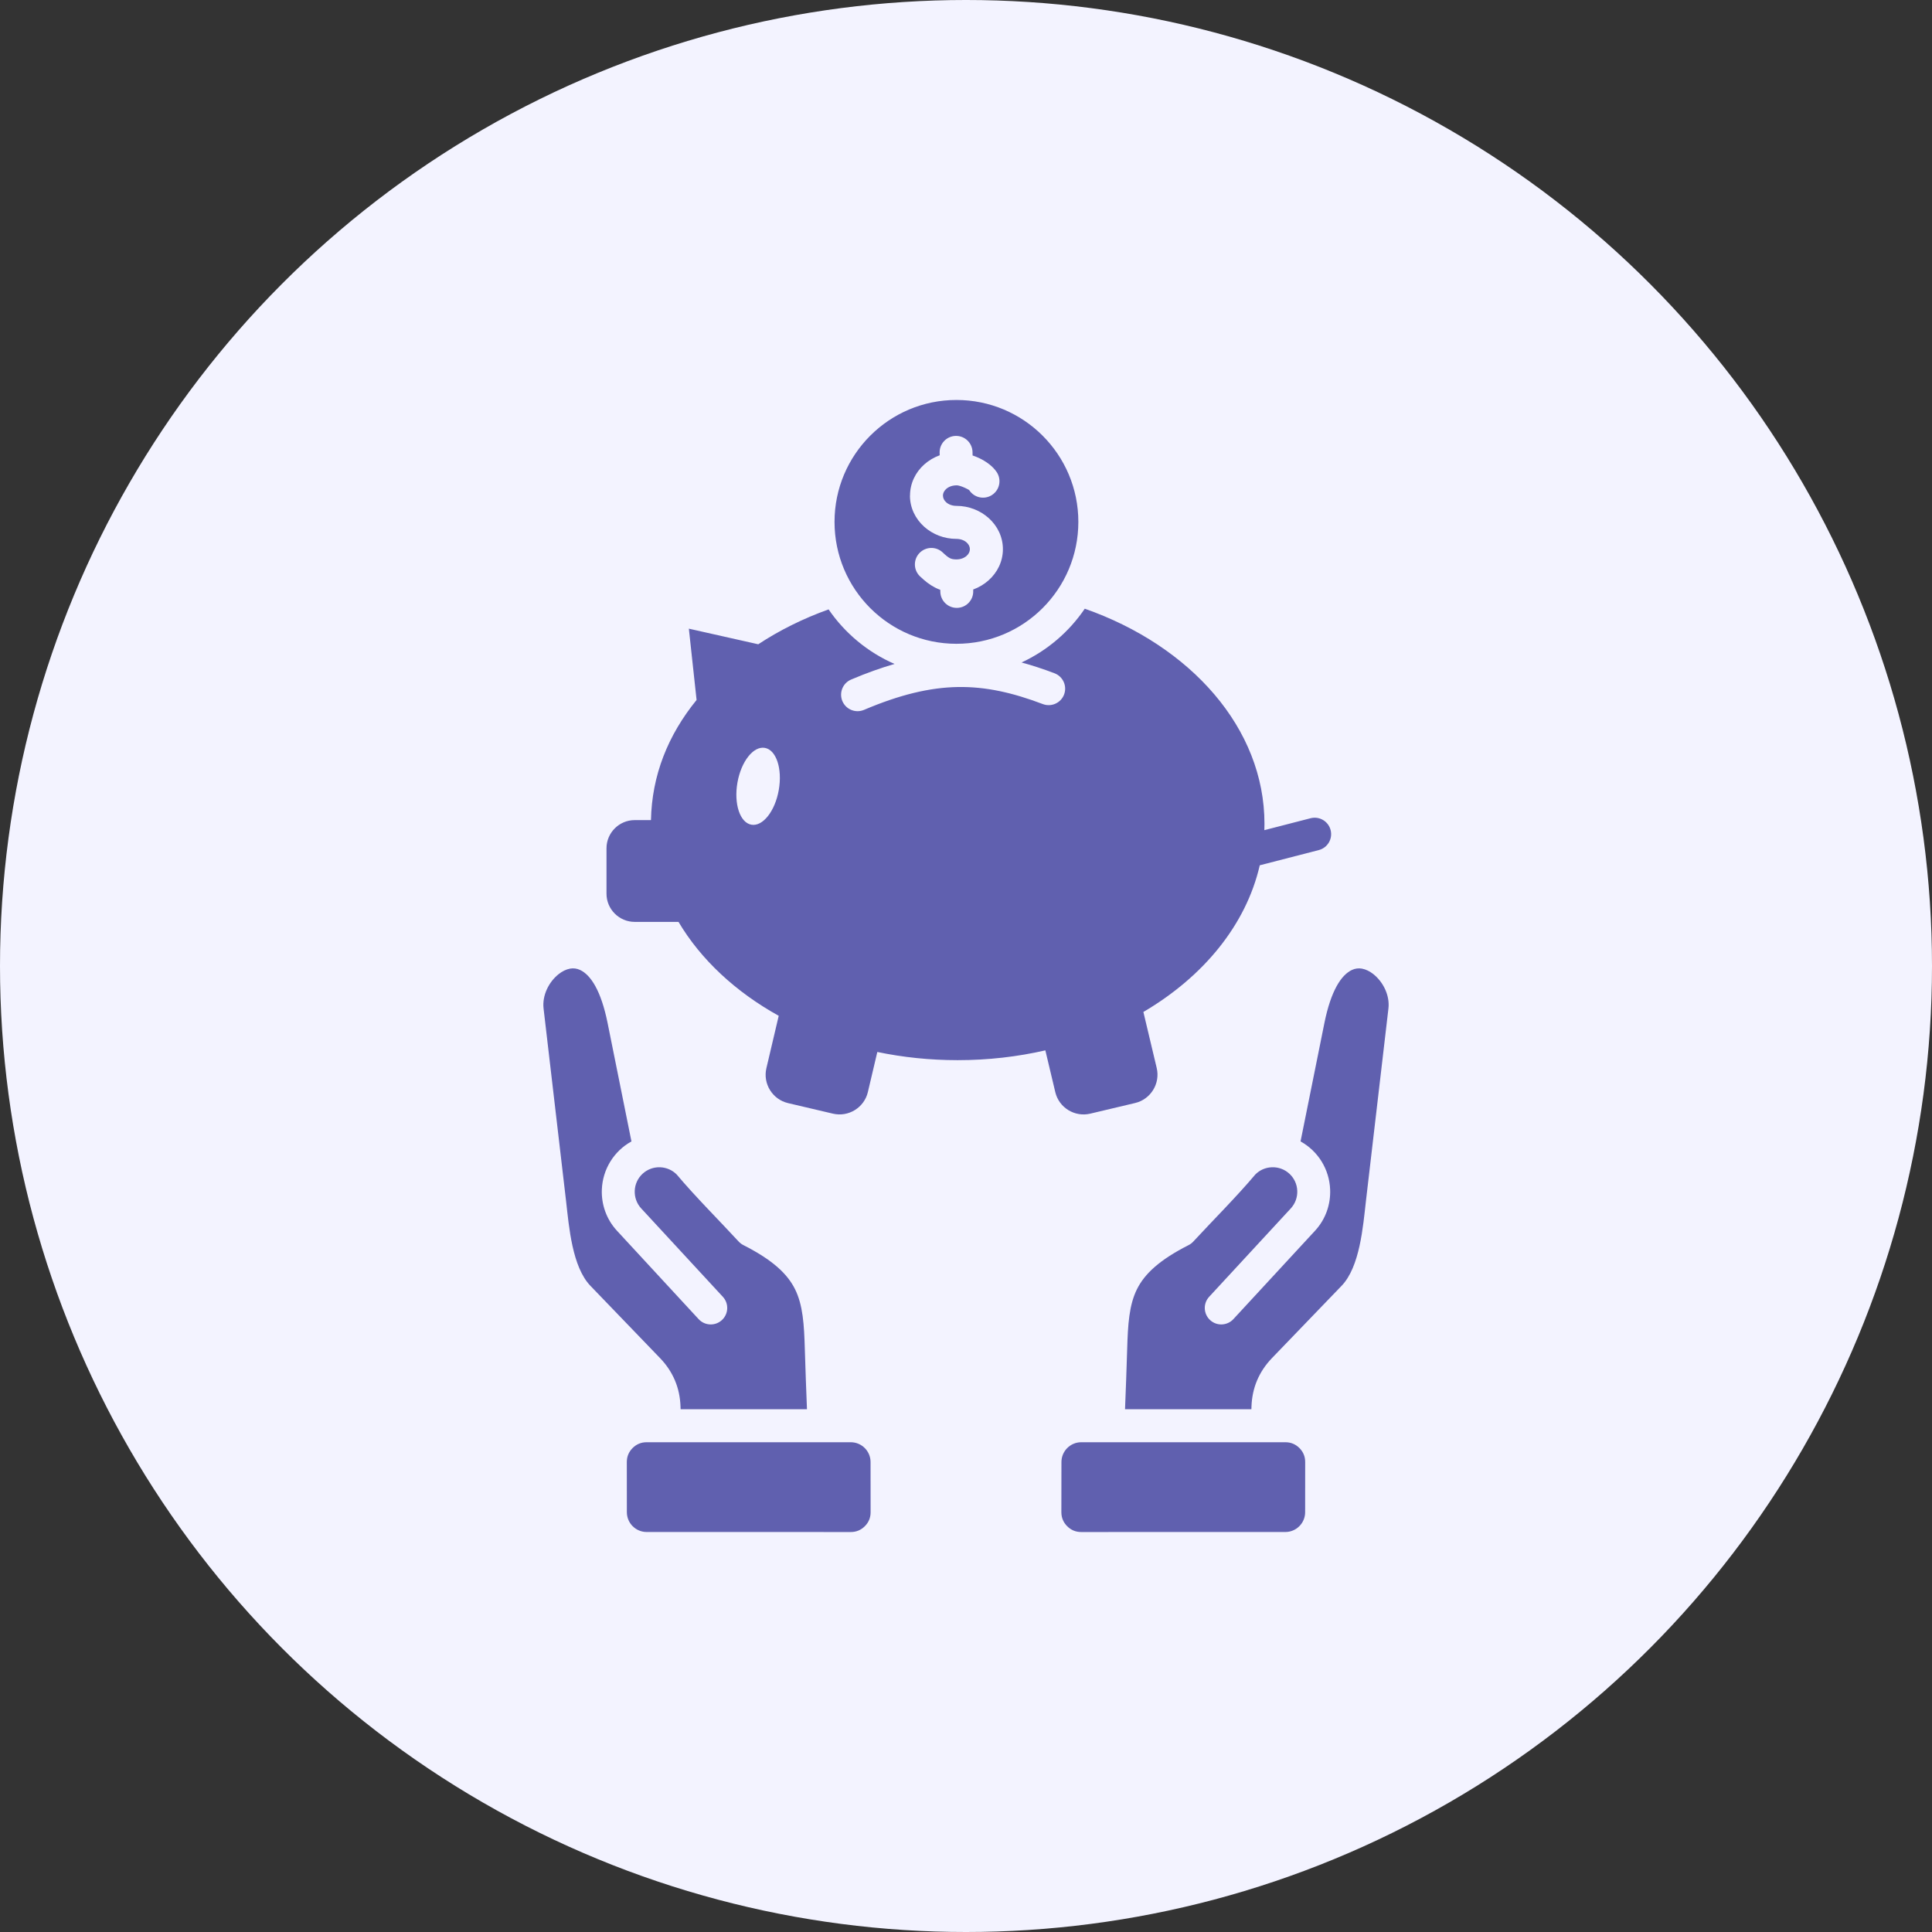
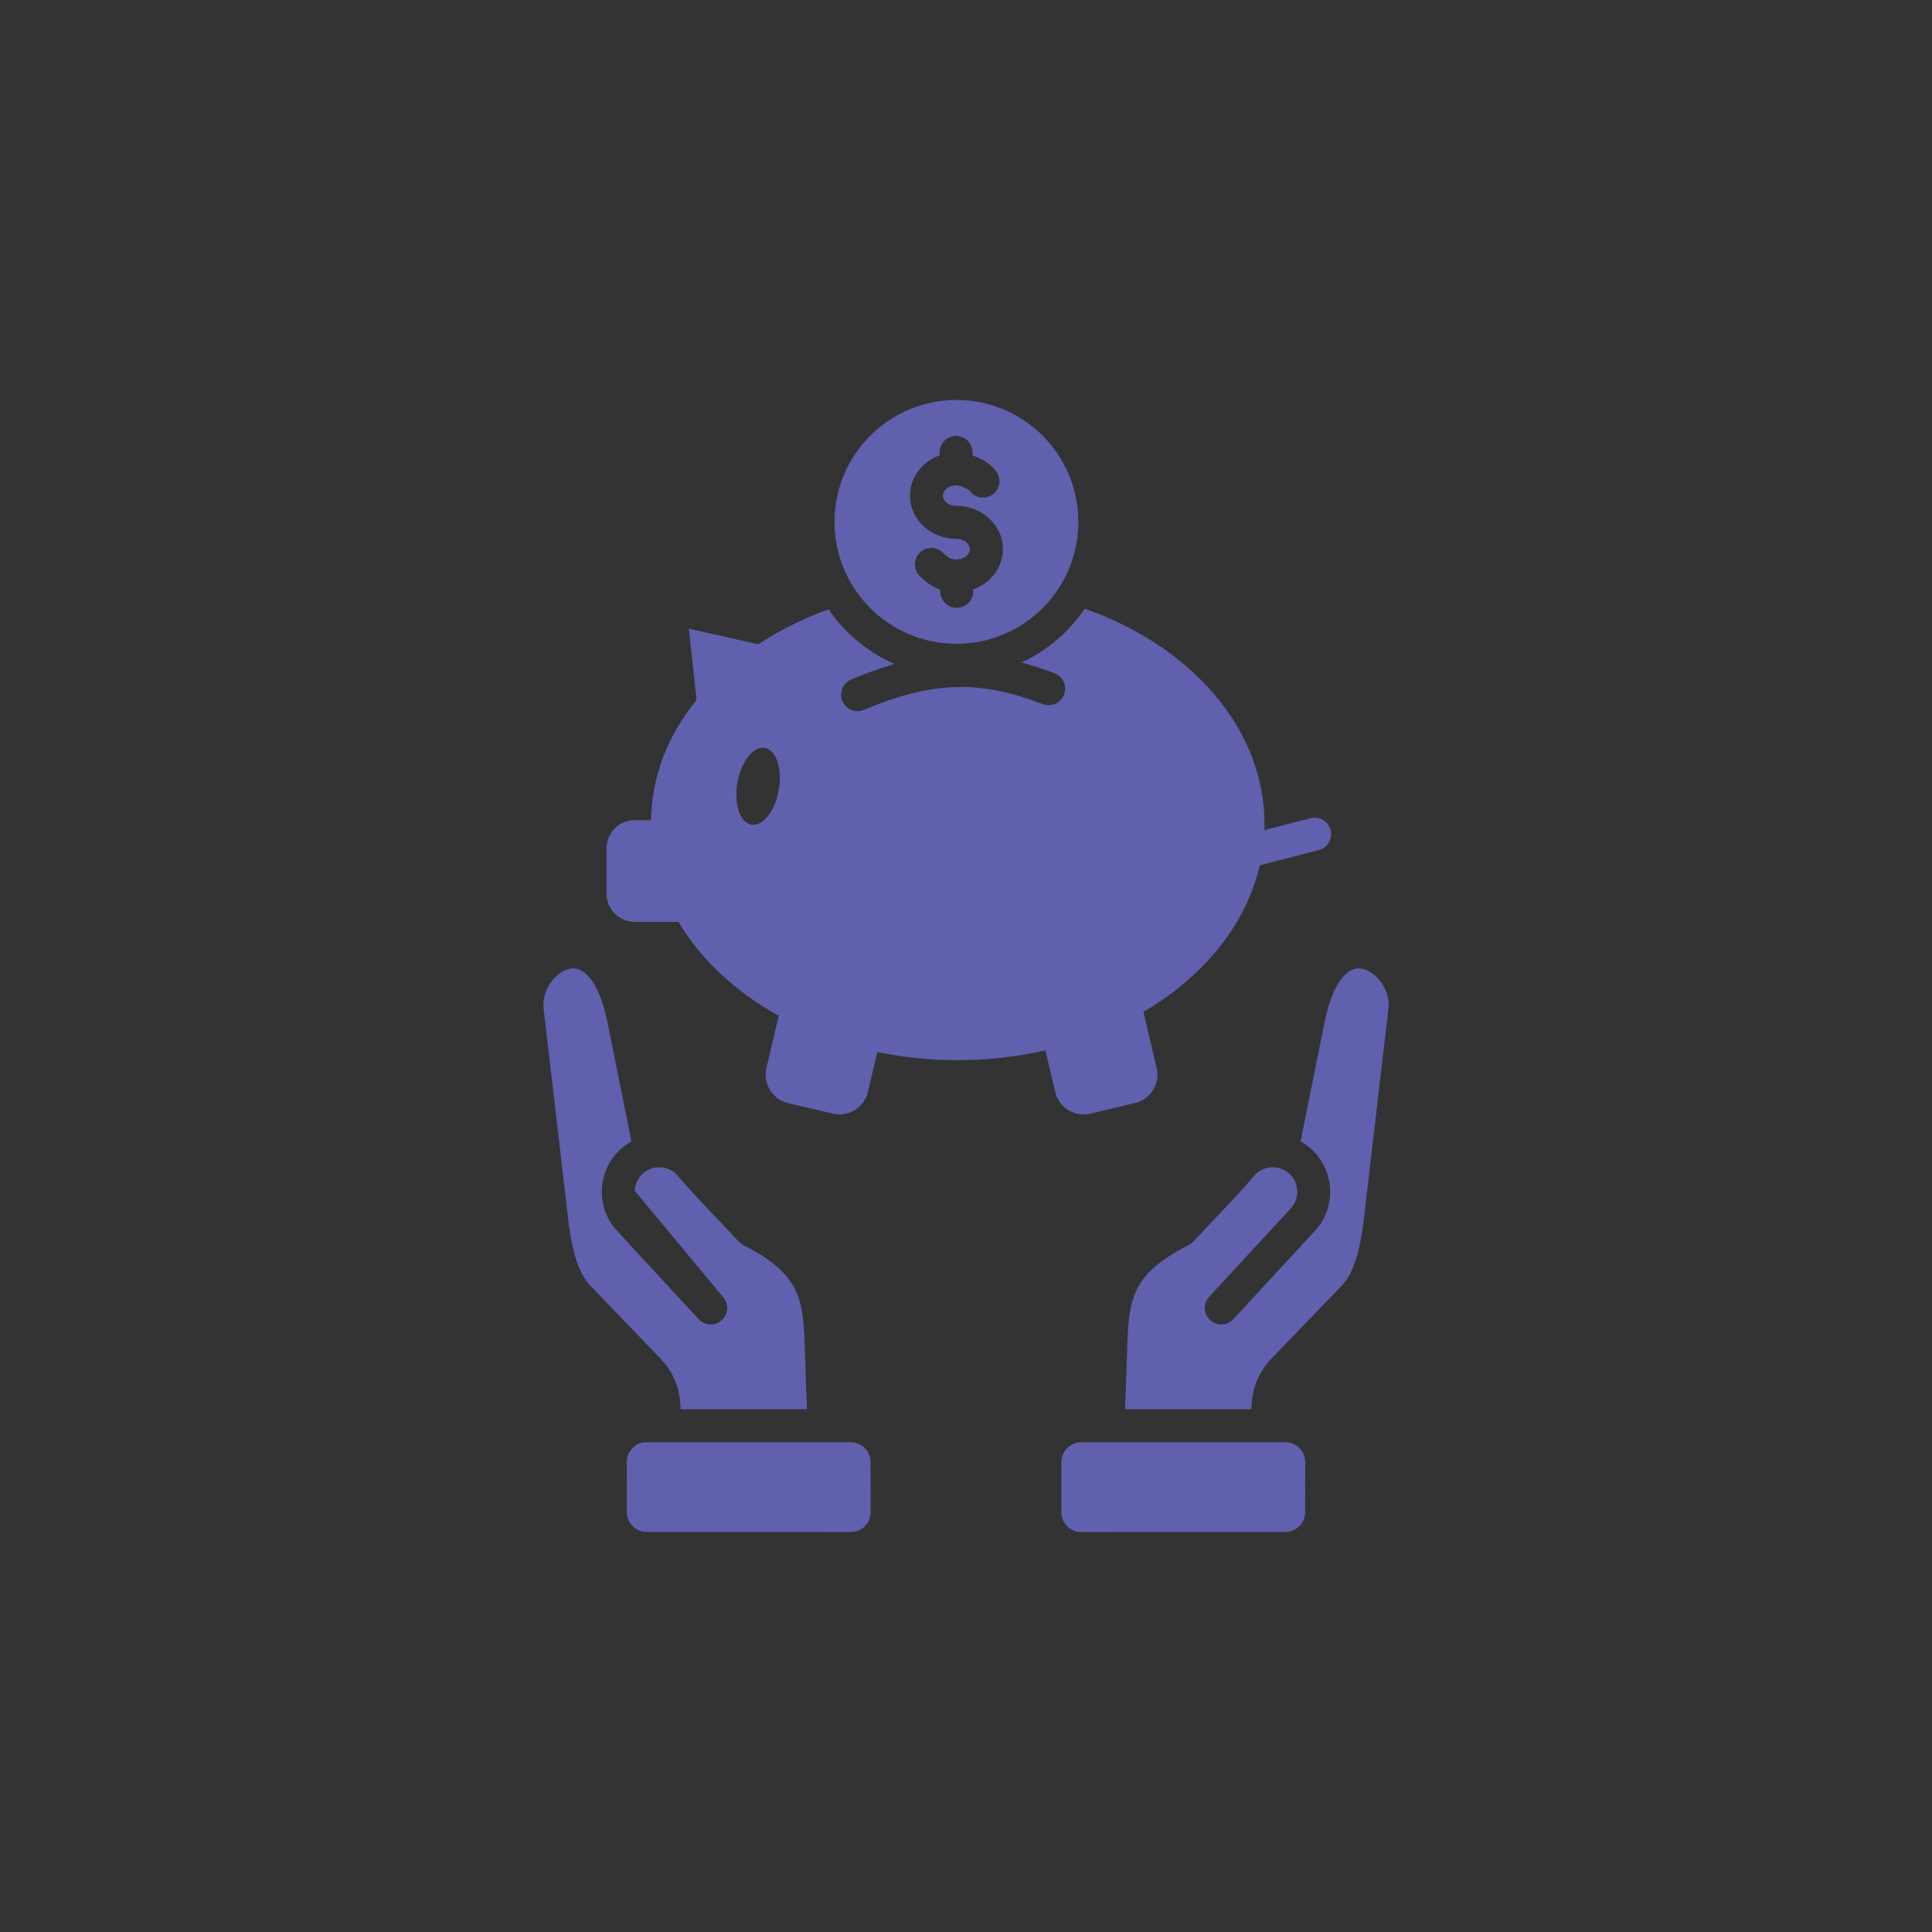
<svg xmlns="http://www.w3.org/2000/svg" width="80" height="80" viewBox="0 0 80 80" fill="none">
  <rect x="0" y="0" width="80" height="80" fill="#333333" stroke="none" />
-   <circle cx="40" cy="40" r="40" fill="#F3F3FF" />
-   <path fill-rule="evenodd" clip-rule="evenodd" d="M44.918 25.205C49.307 26.746 52.359 30.155 52.359 34.114C52.359 34.201 52.357 34.288 52.354 34.375L54.27 33.881C54.635 33.788 55.005 34.008 55.098 34.372C55.191 34.736 54.971 35.107 54.607 35.2L52.164 35.83C51.597 38.297 49.831 40.444 47.345 41.903L47.897 44.224C48.05 44.868 47.648 45.52 47.004 45.673L45.145 46.114C44.501 46.267 43.849 45.866 43.697 45.222L43.286 43.493C42.135 43.757 40.917 43.899 39.656 43.899C38.504 43.899 37.388 43.781 36.328 43.56L35.937 45.219C35.786 45.863 35.135 46.266 34.49 46.114L32.63 45.677C31.986 45.525 31.583 44.874 31.735 44.23L32.245 42.062C30.458 41.071 29.019 39.732 28.095 38.173H26.279C25.639 38.173 25.114 37.649 25.114 37.008V35.124C25.114 34.483 25.639 33.959 26.279 33.959H26.955C26.993 32.11 27.653 30.448 28.844 28.984L28.524 26.032L31.398 26.678C32.274 26.1 33.253 25.613 34.31 25.234C34.987 26.221 35.933 27.009 37.042 27.493C36.471 27.656 35.876 27.87 35.243 28.139C34.896 28.286 34.735 28.687 34.882 29.034C35.03 29.38 35.43 29.541 35.777 29.394C37.263 28.763 38.5 28.467 39.665 28.448C40.824 28.428 41.94 28.684 43.183 29.155C43.535 29.287 43.929 29.109 44.062 28.757C44.194 28.404 44.016 28.011 43.664 27.878C43.198 27.702 42.746 27.552 42.3 27.432C43.362 26.94 44.267 26.165 44.918 25.205ZM25.955 60.54L25.957 62.618C25.957 63.069 26.325 63.437 26.776 63.437C29.594 63.437 32.413 63.437 35.231 63.438C35.457 63.438 35.651 63.357 35.811 63.197C35.97 63.038 36.051 62.843 36.05 62.617L36.048 60.539C36.048 60.088 35.68 59.72 35.229 59.72C32.411 59.72 29.593 59.72 26.774 59.72C26.548 59.72 26.354 59.8 26.195 59.96C26.035 60.12 25.955 60.314 25.955 60.54ZM54.045 60.54L54.043 62.618C54.043 63.069 53.675 63.437 53.224 63.437C50.406 63.437 47.587 63.437 44.769 63.438C44.543 63.438 44.349 63.357 44.189 63.197C44.03 63.038 43.949 62.843 43.949 62.617L43.952 60.539C43.952 60.088 44.32 59.72 44.771 59.72C47.589 59.72 50.407 59.72 53.226 59.72C53.452 59.72 53.646 59.8 53.806 59.96C53.965 60.12 54.045 60.314 54.045 60.54ZM46.585 58.353L51.818 58.353L51.821 58.245C51.834 57.858 51.91 57.498 52.052 57.161C52.195 56.823 52.4 56.516 52.667 56.238L55.551 53.244C56.309 52.458 56.439 50.795 56.56 49.736L57.492 41.76C57.555 41.22 57.276 40.66 56.867 40.336C56.721 40.22 56.561 40.14 56.399 40.11C56.263 40.085 56.121 40.098 55.982 40.163C55.54 40.368 55.111 41.02 54.84 42.364L53.853 47.264C54.582 47.665 55.046 48.421 55.078 49.255C55.103 49.864 54.896 50.483 54.452 50.963L51.072 54.622C50.816 54.899 50.385 54.917 50.108 54.662C49.83 54.406 49.812 53.975 50.068 53.698L53.448 50.039C53.638 49.833 53.727 49.569 53.717 49.308C53.695 48.746 53.223 48.311 52.662 48.334C52.411 48.343 52.165 48.444 51.978 48.635C51.202 49.557 50.241 50.513 49.412 51.41C49.358 51.469 49.293 51.519 49.218 51.557C48.018 52.166 47.395 52.743 47.076 53.39C46.752 54.047 46.703 54.853 46.674 55.861C46.649 56.702 46.618 57.531 46.585 58.353ZM33.415 58.353C33.382 57.531 33.351 56.702 33.326 55.861C33.297 54.853 33.248 54.047 32.924 53.39C32.605 52.743 31.982 52.166 30.782 51.557C30.707 51.519 30.642 51.469 30.587 51.41C29.759 50.513 28.798 49.557 28.022 48.635C27.835 48.445 27.589 48.344 27.338 48.334C26.777 48.312 26.305 48.747 26.283 49.308C26.273 49.569 26.362 49.834 26.552 50.039L29.932 53.698C30.188 53.975 30.17 54.407 29.892 54.662C29.615 54.917 29.183 54.899 28.928 54.622L25.548 50.963C25.104 50.483 24.897 49.864 24.921 49.255C24.954 48.421 25.418 47.665 26.147 47.264L25.16 42.364C24.889 41.02 24.46 40.368 24.018 40.163C23.879 40.098 23.737 40.085 23.601 40.11C23.439 40.14 23.279 40.22 23.133 40.336C22.724 40.66 22.445 41.22 22.508 41.76L23.44 49.736C23.561 50.795 23.691 52.458 24.449 53.244L27.333 56.238C27.6 56.516 27.805 56.823 27.948 57.161C28.09 57.498 28.166 57.859 28.179 58.245L28.182 58.353L33.415 58.353ZM39.604 16.562C36.816 16.562 34.556 18.823 34.556 21.61C34.556 24.398 36.816 26.658 39.604 26.658C42.392 26.658 44.652 24.398 44.652 21.61C44.652 18.823 42.392 16.562 39.604 16.562ZM38.098 23.868C37.824 23.61 37.811 23.178 38.069 22.904C38.327 22.63 38.758 22.616 39.033 22.874C39.149 22.985 39.247 23.069 39.335 23.113C39.4 23.146 39.483 23.164 39.604 23.164C39.775 23.164 39.925 23.107 40.027 23.015C40.11 22.942 40.161 22.844 40.161 22.739C40.161 22.635 40.11 22.537 40.027 22.463C39.925 22.371 39.775 22.314 39.604 22.314C39.09 22.314 38.619 22.123 38.272 21.814C37.906 21.486 37.679 21.03 37.679 20.523H37.682C37.682 20.013 37.907 19.557 38.272 19.231C38.454 19.069 38.671 18.939 38.911 18.852L38.908 18.747C38.899 18.371 39.197 18.059 39.573 18.05C39.949 18.041 40.261 18.339 40.27 18.715L40.273 18.86C40.362 18.89 40.449 18.924 40.532 18.963C40.831 19.102 41.111 19.306 41.274 19.552C41.48 19.867 41.393 20.289 41.079 20.495C40.765 20.702 40.343 20.614 40.136 20.3C40.125 20.284 40.054 20.245 39.96 20.202C39.82 20.137 39.682 20.095 39.604 20.095V20.098C39.432 20.098 39.283 20.155 39.18 20.246C39.096 20.322 39.044 20.42 39.044 20.523H39.046C39.046 20.627 39.097 20.725 39.18 20.799C39.283 20.891 39.432 20.947 39.604 20.947C40.117 20.947 40.589 21.139 40.935 21.448C41.302 21.775 41.528 22.232 41.528 22.739C41.528 23.247 41.302 23.703 40.935 24.03C40.753 24.193 40.537 24.323 40.298 24.41L40.299 24.474C40.308 24.85 40.011 25.162 39.634 25.171C39.258 25.18 38.946 24.882 38.937 24.506L38.935 24.423C38.862 24.397 38.791 24.366 38.721 24.331C38.487 24.212 38.3 24.058 38.098 23.868ZM31.67 30.968C31.197 30.885 30.689 31.53 30.535 32.409C30.382 33.288 30.641 34.067 31.114 34.149C31.587 34.232 32.095 33.587 32.248 32.708C32.402 31.83 32.143 31.05 31.67 30.968Z" fill="#6060AF" />
+   <path fill-rule="evenodd" clip-rule="evenodd" d="M44.918 25.205C49.307 26.746 52.359 30.155 52.359 34.114C52.359 34.201 52.357 34.288 52.354 34.375L54.27 33.881C54.635 33.788 55.005 34.008 55.098 34.372C55.191 34.736 54.971 35.107 54.607 35.2L52.164 35.83C51.597 38.297 49.831 40.444 47.345 41.903L47.897 44.224C48.05 44.868 47.648 45.52 47.004 45.673L45.145 46.114C44.501 46.267 43.849 45.866 43.697 45.222L43.286 43.493C42.135 43.757 40.917 43.899 39.656 43.899C38.504 43.899 37.388 43.781 36.328 43.56L35.937 45.219C35.786 45.863 35.135 46.266 34.49 46.114L32.63 45.677C31.986 45.525 31.583 44.874 31.735 44.23L32.245 42.062C30.458 41.071 29.019 39.732 28.095 38.173H26.279C25.639 38.173 25.114 37.649 25.114 37.008V35.124C25.114 34.483 25.639 33.959 26.279 33.959H26.955C26.993 32.11 27.653 30.448 28.844 28.984L28.524 26.032L31.398 26.678C32.274 26.1 33.253 25.613 34.31 25.234C34.987 26.221 35.933 27.009 37.042 27.493C36.471 27.656 35.876 27.87 35.243 28.139C34.896 28.286 34.735 28.687 34.882 29.034C35.03 29.38 35.43 29.541 35.777 29.394C37.263 28.763 38.5 28.467 39.665 28.448C40.824 28.428 41.94 28.684 43.183 29.155C43.535 29.287 43.929 29.109 44.062 28.757C44.194 28.404 44.016 28.011 43.664 27.878C43.198 27.702 42.746 27.552 42.3 27.432C43.362 26.94 44.267 26.165 44.918 25.205ZM25.955 60.54L25.957 62.618C25.957 63.069 26.325 63.437 26.776 63.437C29.594 63.437 32.413 63.437 35.231 63.438C35.457 63.438 35.651 63.357 35.811 63.197C35.97 63.038 36.051 62.843 36.05 62.617L36.048 60.539C36.048 60.088 35.68 59.72 35.229 59.72C32.411 59.72 29.593 59.72 26.774 59.72C26.548 59.72 26.354 59.8 26.195 59.96C26.035 60.12 25.955 60.314 25.955 60.54ZM54.045 60.54L54.043 62.618C54.043 63.069 53.675 63.437 53.224 63.437C50.406 63.437 47.587 63.437 44.769 63.438C44.543 63.438 44.349 63.357 44.189 63.197C44.03 63.038 43.949 62.843 43.949 62.617L43.952 60.539C43.952 60.088 44.32 59.72 44.771 59.72C47.589 59.72 50.407 59.72 53.226 59.72C53.452 59.72 53.646 59.8 53.806 59.96C53.965 60.12 54.045 60.314 54.045 60.54ZM46.585 58.353L51.818 58.353L51.821 58.245C51.834 57.858 51.91 57.498 52.052 57.161C52.195 56.823 52.4 56.516 52.667 56.238L55.551 53.244C56.309 52.458 56.439 50.795 56.56 49.736L57.492 41.76C57.555 41.22 57.276 40.66 56.867 40.336C56.721 40.22 56.561 40.14 56.399 40.11C56.263 40.085 56.121 40.098 55.982 40.163C55.54 40.368 55.111 41.02 54.84 42.364L53.853 47.264C54.582 47.665 55.046 48.421 55.078 49.255C55.103 49.864 54.896 50.483 54.452 50.963L51.072 54.622C50.816 54.899 50.385 54.917 50.108 54.662C49.83 54.406 49.812 53.975 50.068 53.698L53.448 50.039C53.638 49.833 53.727 49.569 53.717 49.308C53.695 48.746 53.223 48.311 52.662 48.334C52.411 48.343 52.165 48.444 51.978 48.635C51.202 49.557 50.241 50.513 49.412 51.41C49.358 51.469 49.293 51.519 49.218 51.557C48.018 52.166 47.395 52.743 47.076 53.39C46.752 54.047 46.703 54.853 46.674 55.861C46.649 56.702 46.618 57.531 46.585 58.353ZM33.415 58.353C33.382 57.531 33.351 56.702 33.326 55.861C33.297 54.853 33.248 54.047 32.924 53.39C32.605 52.743 31.982 52.166 30.782 51.557C30.707 51.519 30.642 51.469 30.587 51.41C29.759 50.513 28.798 49.557 28.022 48.635C27.835 48.445 27.589 48.344 27.338 48.334C26.777 48.312 26.305 48.747 26.283 49.308L29.932 53.698C30.188 53.975 30.17 54.407 29.892 54.662C29.615 54.917 29.183 54.899 28.928 54.622L25.548 50.963C25.104 50.483 24.897 49.864 24.921 49.255C24.954 48.421 25.418 47.665 26.147 47.264L25.16 42.364C24.889 41.02 24.46 40.368 24.018 40.163C23.879 40.098 23.737 40.085 23.601 40.11C23.439 40.14 23.279 40.22 23.133 40.336C22.724 40.66 22.445 41.22 22.508 41.76L23.44 49.736C23.561 50.795 23.691 52.458 24.449 53.244L27.333 56.238C27.6 56.516 27.805 56.823 27.948 57.161C28.09 57.498 28.166 57.859 28.179 58.245L28.182 58.353L33.415 58.353ZM39.604 16.562C36.816 16.562 34.556 18.823 34.556 21.61C34.556 24.398 36.816 26.658 39.604 26.658C42.392 26.658 44.652 24.398 44.652 21.61C44.652 18.823 42.392 16.562 39.604 16.562ZM38.098 23.868C37.824 23.61 37.811 23.178 38.069 22.904C38.327 22.63 38.758 22.616 39.033 22.874C39.149 22.985 39.247 23.069 39.335 23.113C39.4 23.146 39.483 23.164 39.604 23.164C39.775 23.164 39.925 23.107 40.027 23.015C40.11 22.942 40.161 22.844 40.161 22.739C40.161 22.635 40.11 22.537 40.027 22.463C39.925 22.371 39.775 22.314 39.604 22.314C39.09 22.314 38.619 22.123 38.272 21.814C37.906 21.486 37.679 21.03 37.679 20.523H37.682C37.682 20.013 37.907 19.557 38.272 19.231C38.454 19.069 38.671 18.939 38.911 18.852L38.908 18.747C38.899 18.371 39.197 18.059 39.573 18.05C39.949 18.041 40.261 18.339 40.27 18.715L40.273 18.86C40.362 18.89 40.449 18.924 40.532 18.963C40.831 19.102 41.111 19.306 41.274 19.552C41.48 19.867 41.393 20.289 41.079 20.495C40.765 20.702 40.343 20.614 40.136 20.3C40.125 20.284 40.054 20.245 39.96 20.202C39.82 20.137 39.682 20.095 39.604 20.095V20.098C39.432 20.098 39.283 20.155 39.18 20.246C39.096 20.322 39.044 20.42 39.044 20.523H39.046C39.046 20.627 39.097 20.725 39.18 20.799C39.283 20.891 39.432 20.947 39.604 20.947C40.117 20.947 40.589 21.139 40.935 21.448C41.302 21.775 41.528 22.232 41.528 22.739C41.528 23.247 41.302 23.703 40.935 24.03C40.753 24.193 40.537 24.323 40.298 24.41L40.299 24.474C40.308 24.85 40.011 25.162 39.634 25.171C39.258 25.18 38.946 24.882 38.937 24.506L38.935 24.423C38.862 24.397 38.791 24.366 38.721 24.331C38.487 24.212 38.3 24.058 38.098 23.868ZM31.67 30.968C31.197 30.885 30.689 31.53 30.535 32.409C30.382 33.288 30.641 34.067 31.114 34.149C31.587 34.232 32.095 33.587 32.248 32.708C32.402 31.83 32.143 31.05 31.67 30.968Z" fill="#6060AF" />
</svg>